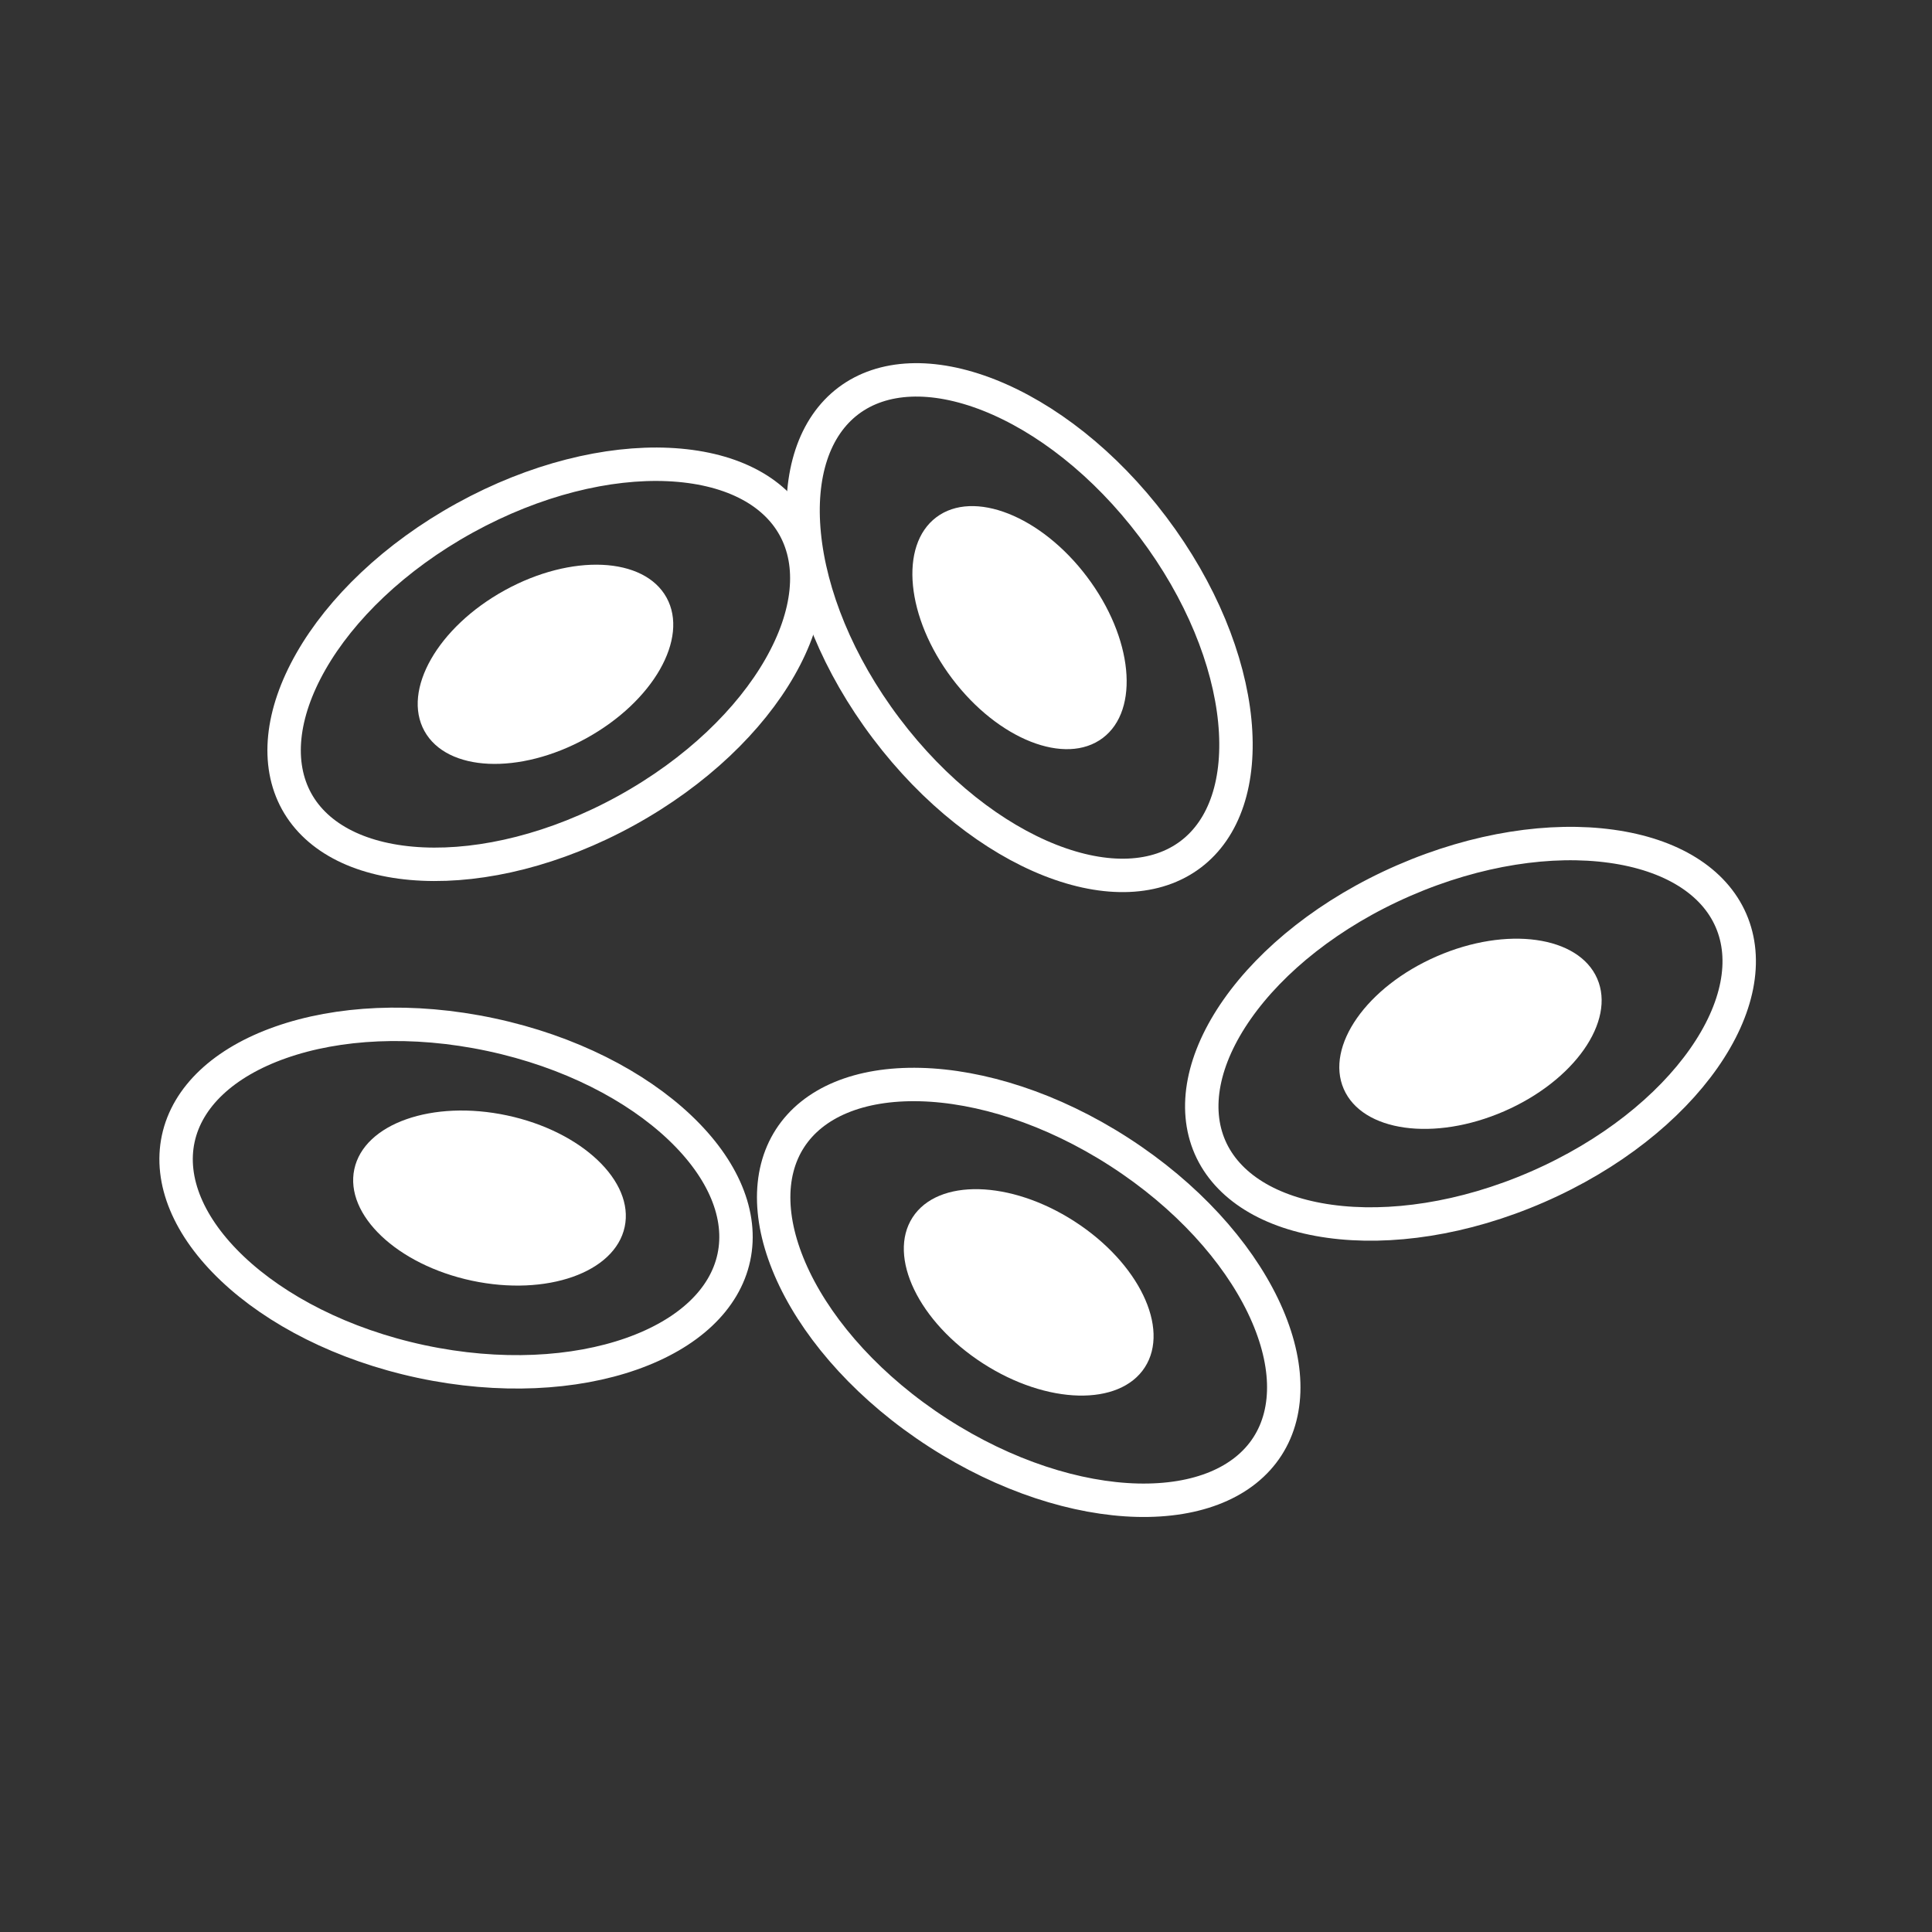
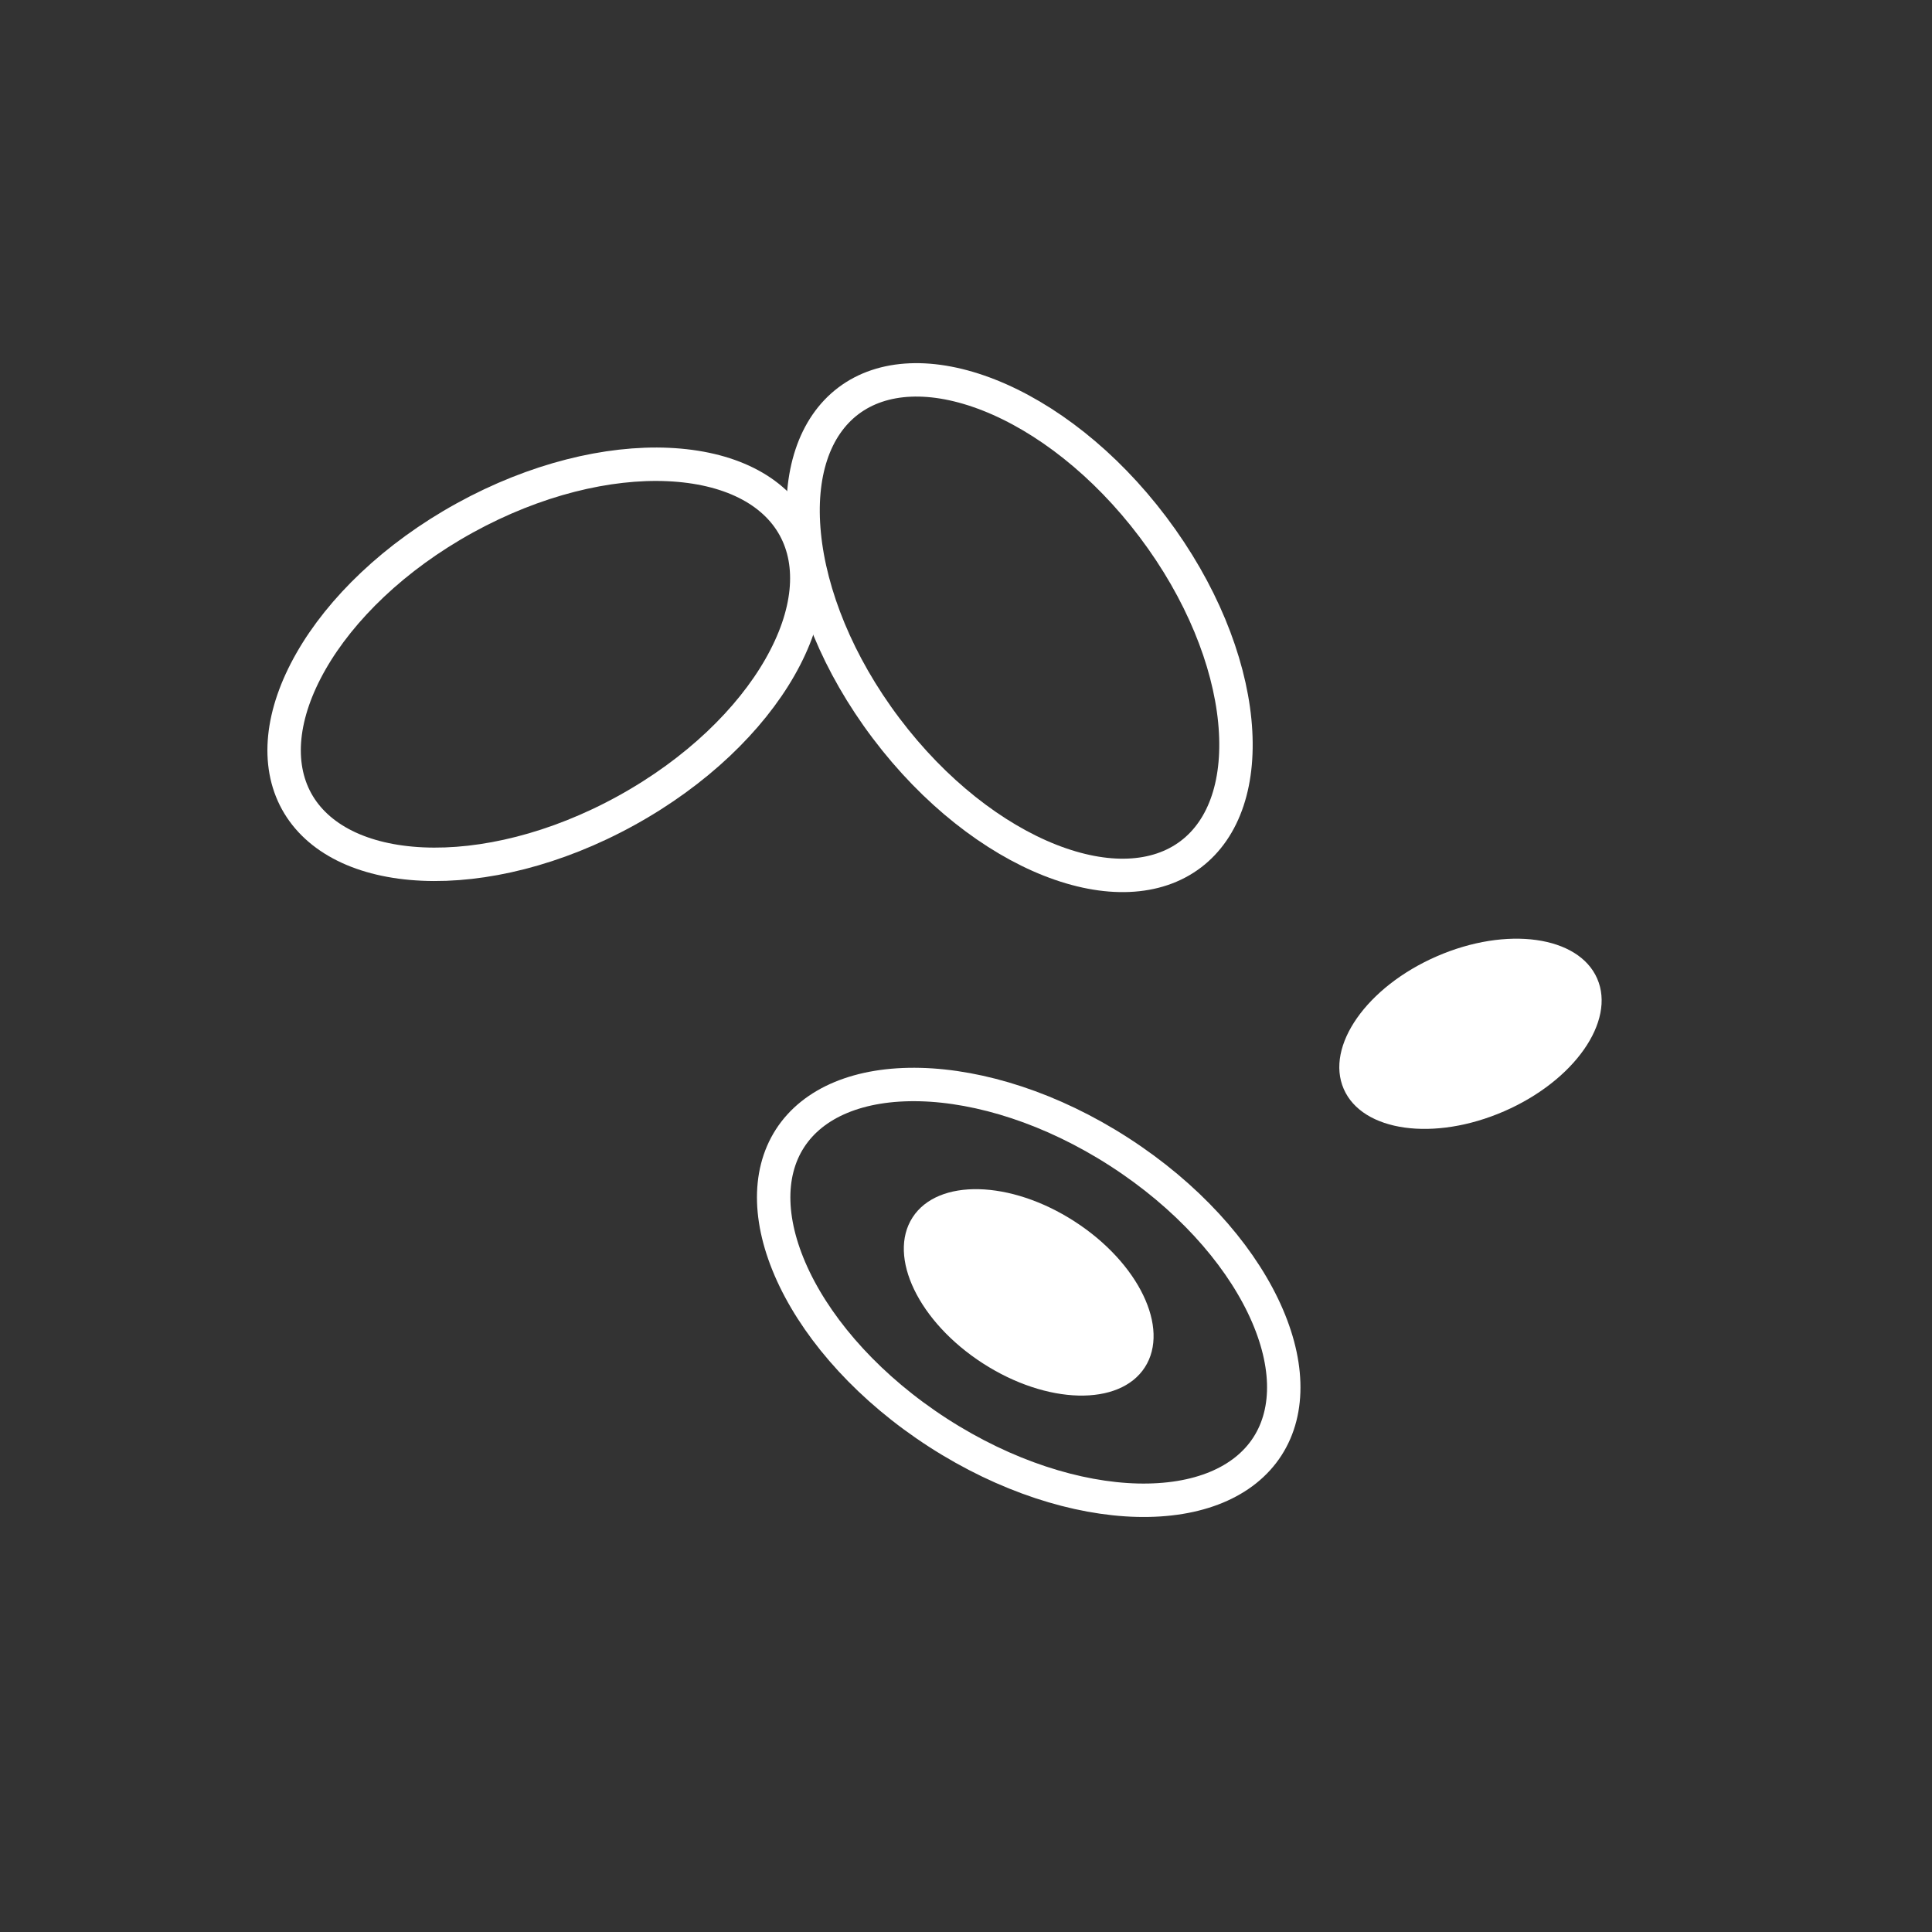
<svg xmlns="http://www.w3.org/2000/svg" width="44" height="44" viewBox="0 0 44 44" fill="none">
  <rect x="0" y="0" width="44" height="44" fill="#333333" stroke="none" />
  <path d="M27.116 19.458C26.339 20.045 25.197 20.096 23.913 19.59C22.637 19.086 21.285 18.05 20.181 16.586C19.077 15.123 18.451 13.539 18.317 12.173C18.182 10.8 18.545 9.716 19.322 9.129C20.099 8.543 21.241 8.492 22.525 8.998C23.801 9.502 25.153 10.538 26.257 12.002C27.361 13.465 27.987 15.049 28.121 16.415C28.256 17.788 27.893 18.872 27.116 19.458Z" stroke="white" stroke-width="0.761" />
-   <ellipse cx="23.219" cy="14.294" rx="3.148" ry="1.924" transform="rotate(52.963 23.219 14.294)" fill="white" />
  <path d="M28.865 32.94C28.337 33.758 27.282 34.199 25.903 34.166C24.532 34.132 22.906 33.625 21.365 32.631C19.825 31.637 18.692 30.365 18.096 29.13C17.497 27.887 17.464 26.744 17.991 25.926C18.519 25.108 19.574 24.667 20.953 24.7C22.325 24.734 23.951 25.241 25.491 26.235C27.032 27.229 28.165 28.501 28.761 29.736C29.36 30.979 29.392 32.122 28.865 32.94Z" stroke="white" stroke-width="0.761" />
  <ellipse cx="23.428" cy="29.433" rx="3.148" ry="1.924" transform="rotate(32.824 23.428 29.433)" fill="white" />
-   <path d="M39.421 20.961C39.81 21.853 39.593 22.976 38.801 24.105C38.013 25.229 36.69 26.301 35.009 27.033C33.328 27.765 31.641 28.003 30.282 27.814C28.916 27.625 27.946 27.019 27.557 26.127C27.169 25.234 27.386 24.111 28.178 22.982C28.966 21.859 30.289 20.786 31.97 20.054C33.651 19.323 35.337 19.084 36.696 19.273C38.063 19.462 39.033 20.069 39.421 20.961Z" stroke="white" stroke-width="0.761" />
  <ellipse cx="33.489" cy="23.544" rx="3.148" ry="1.924" transform="rotate(-23.529 33.489 23.544)" fill="white" />
  <path d="M18.09 12.008C18.559 12.86 18.447 13.998 17.763 15.196C17.083 16.388 15.864 17.578 14.259 18.462C12.653 19.347 10.995 19.74 9.625 19.678C8.247 19.616 7.225 19.102 6.755 18.25C6.286 17.397 6.398 16.259 7.082 15.061C7.762 13.87 8.981 12.68 10.587 11.795C12.193 10.911 13.85 10.517 15.22 10.579C16.599 10.642 17.62 11.155 18.09 12.008Z" stroke="white" stroke-width="0.761" />
-   <ellipse cx="12.423" cy="15.129" rx="3.148" ry="1.924" transform="rotate(-28.843 12.423 15.129)" fill="white" />
-   <path d="M16.713 28.636C16.51 29.588 15.681 30.375 14.379 30.833C13.085 31.288 11.385 31.39 9.592 31.008C7.799 30.625 6.289 29.837 5.293 28.893C4.292 27.944 3.856 26.887 4.059 25.935C4.262 24.983 5.092 24.196 6.393 23.739C7.688 23.283 9.388 23.181 11.181 23.564C12.974 23.946 14.484 24.734 15.48 25.678C16.481 26.627 16.917 27.684 16.713 28.636Z" stroke="white" stroke-width="0.761" />
-   <ellipse cx="11.148" cy="27.285" rx="3.148" ry="1.924" transform="rotate(12.049 11.148 27.285)" fill="white" />
</svg>